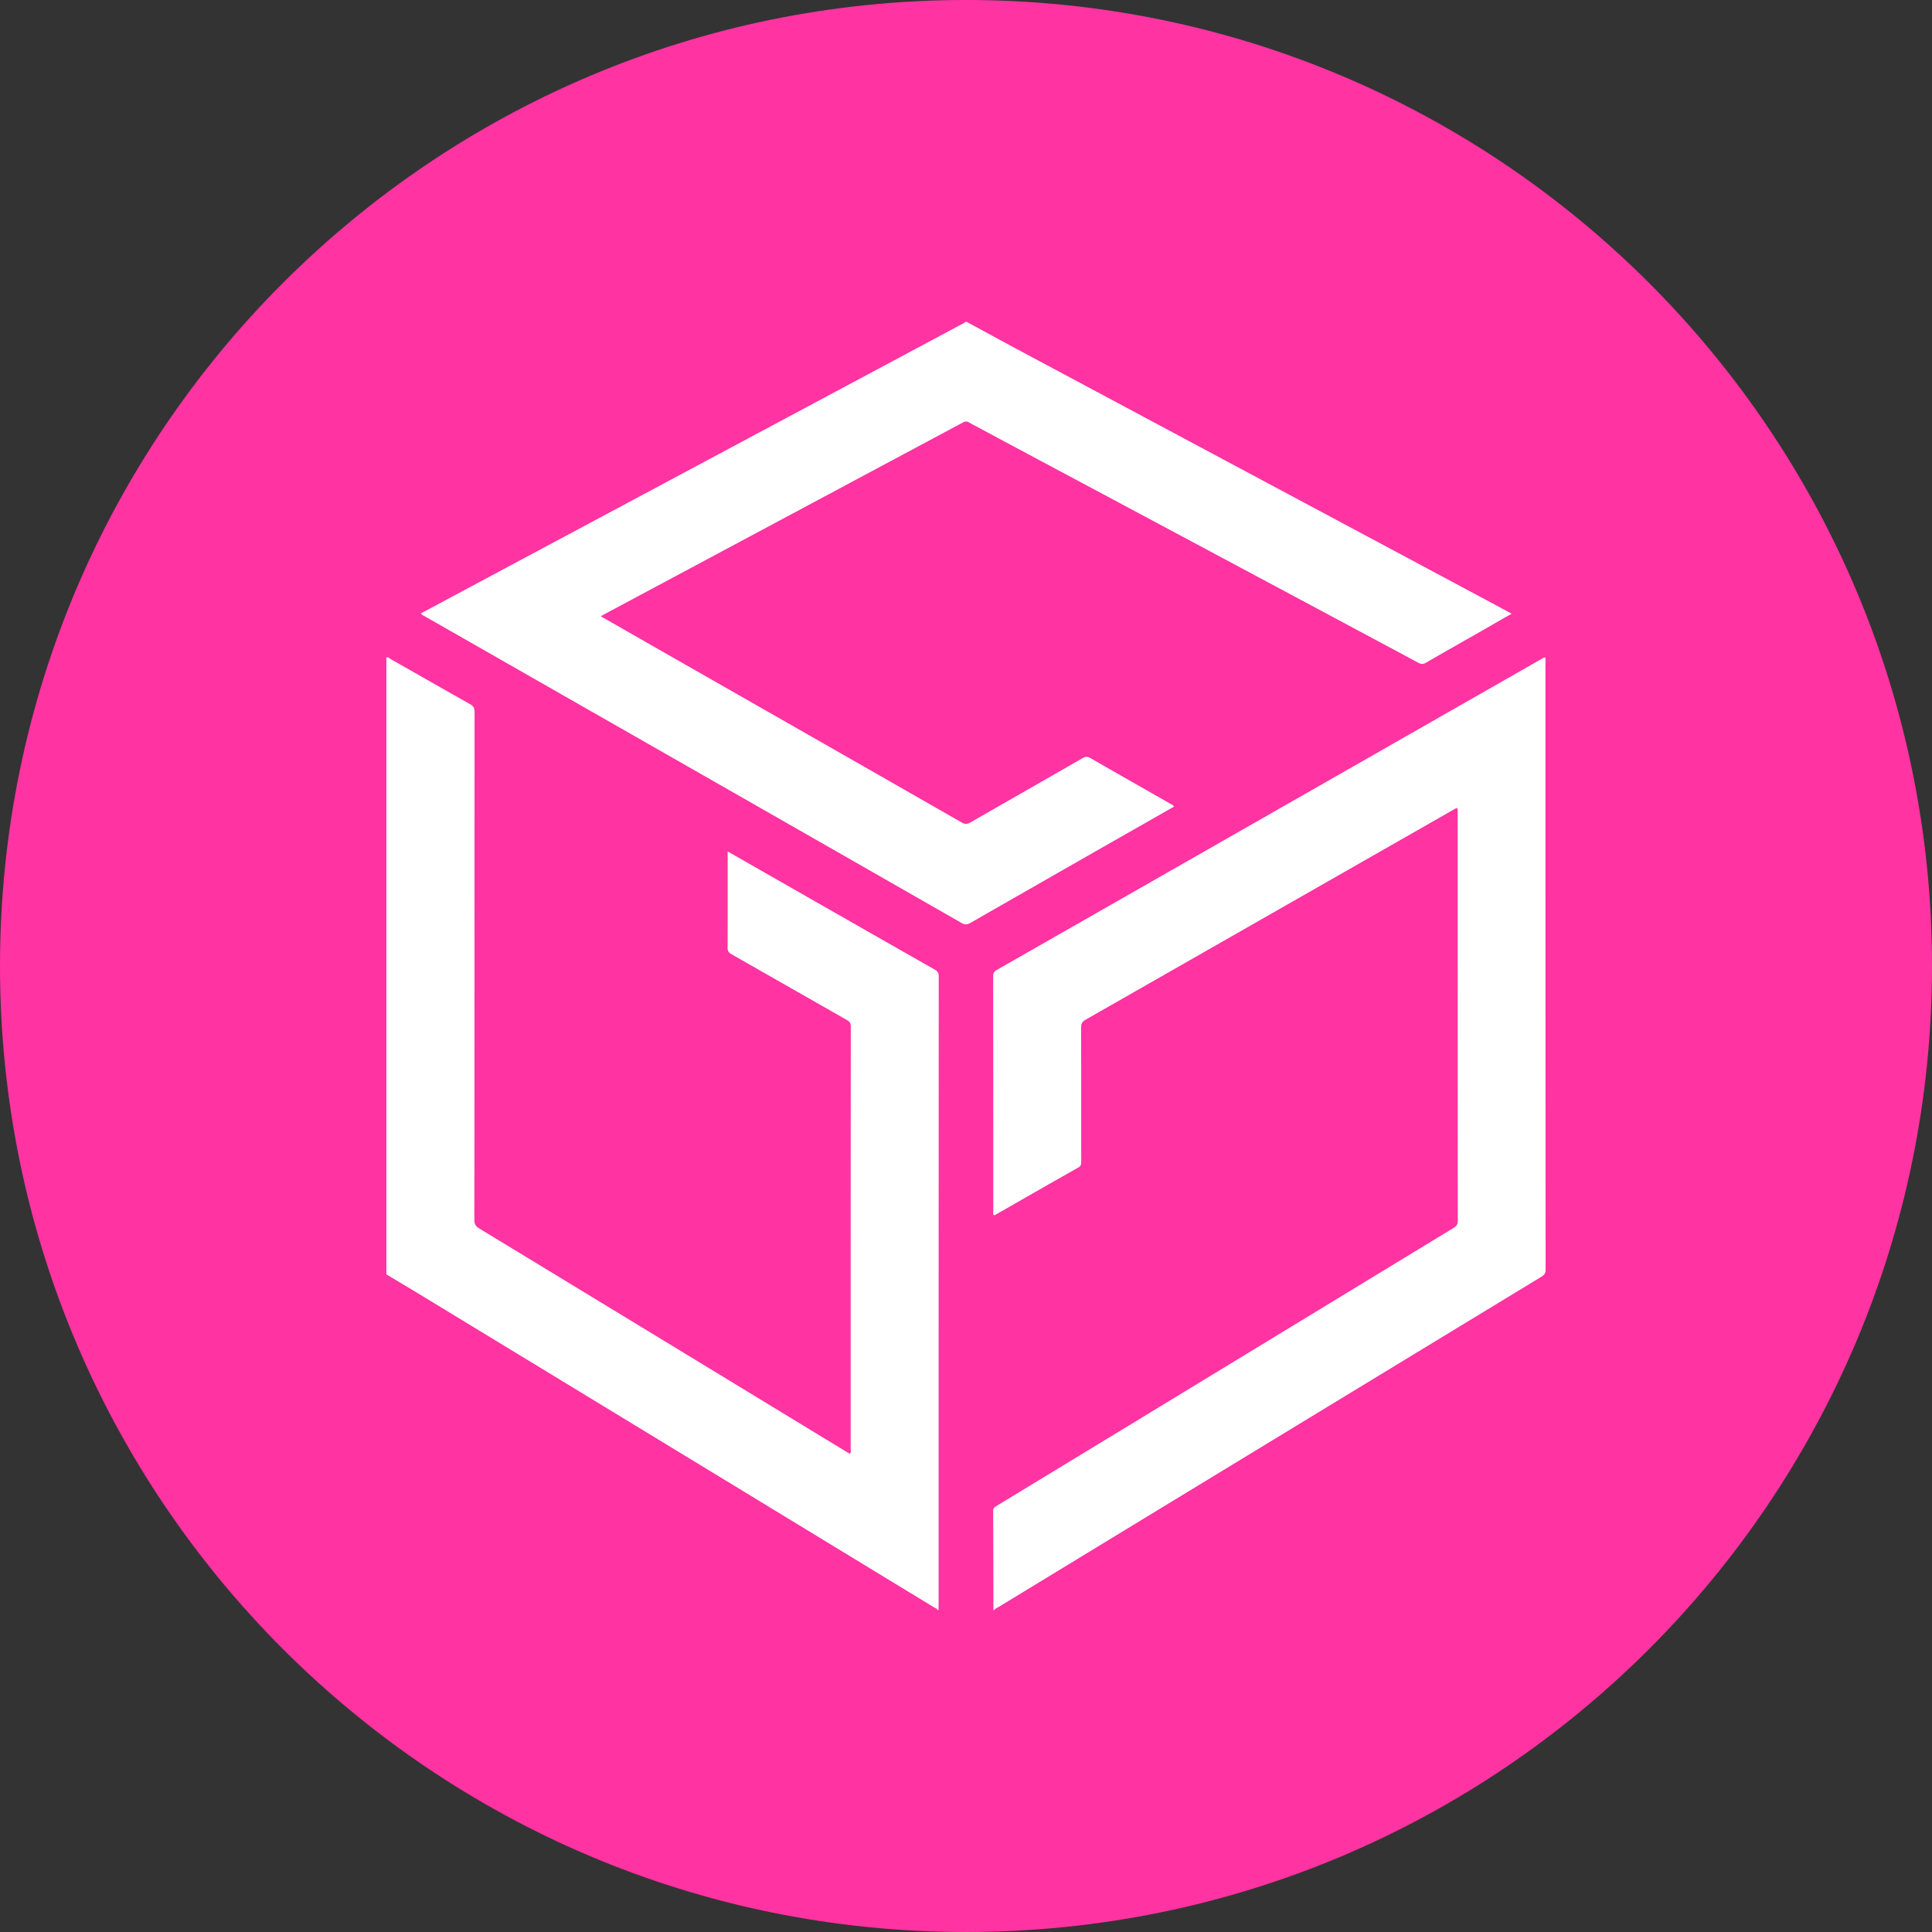
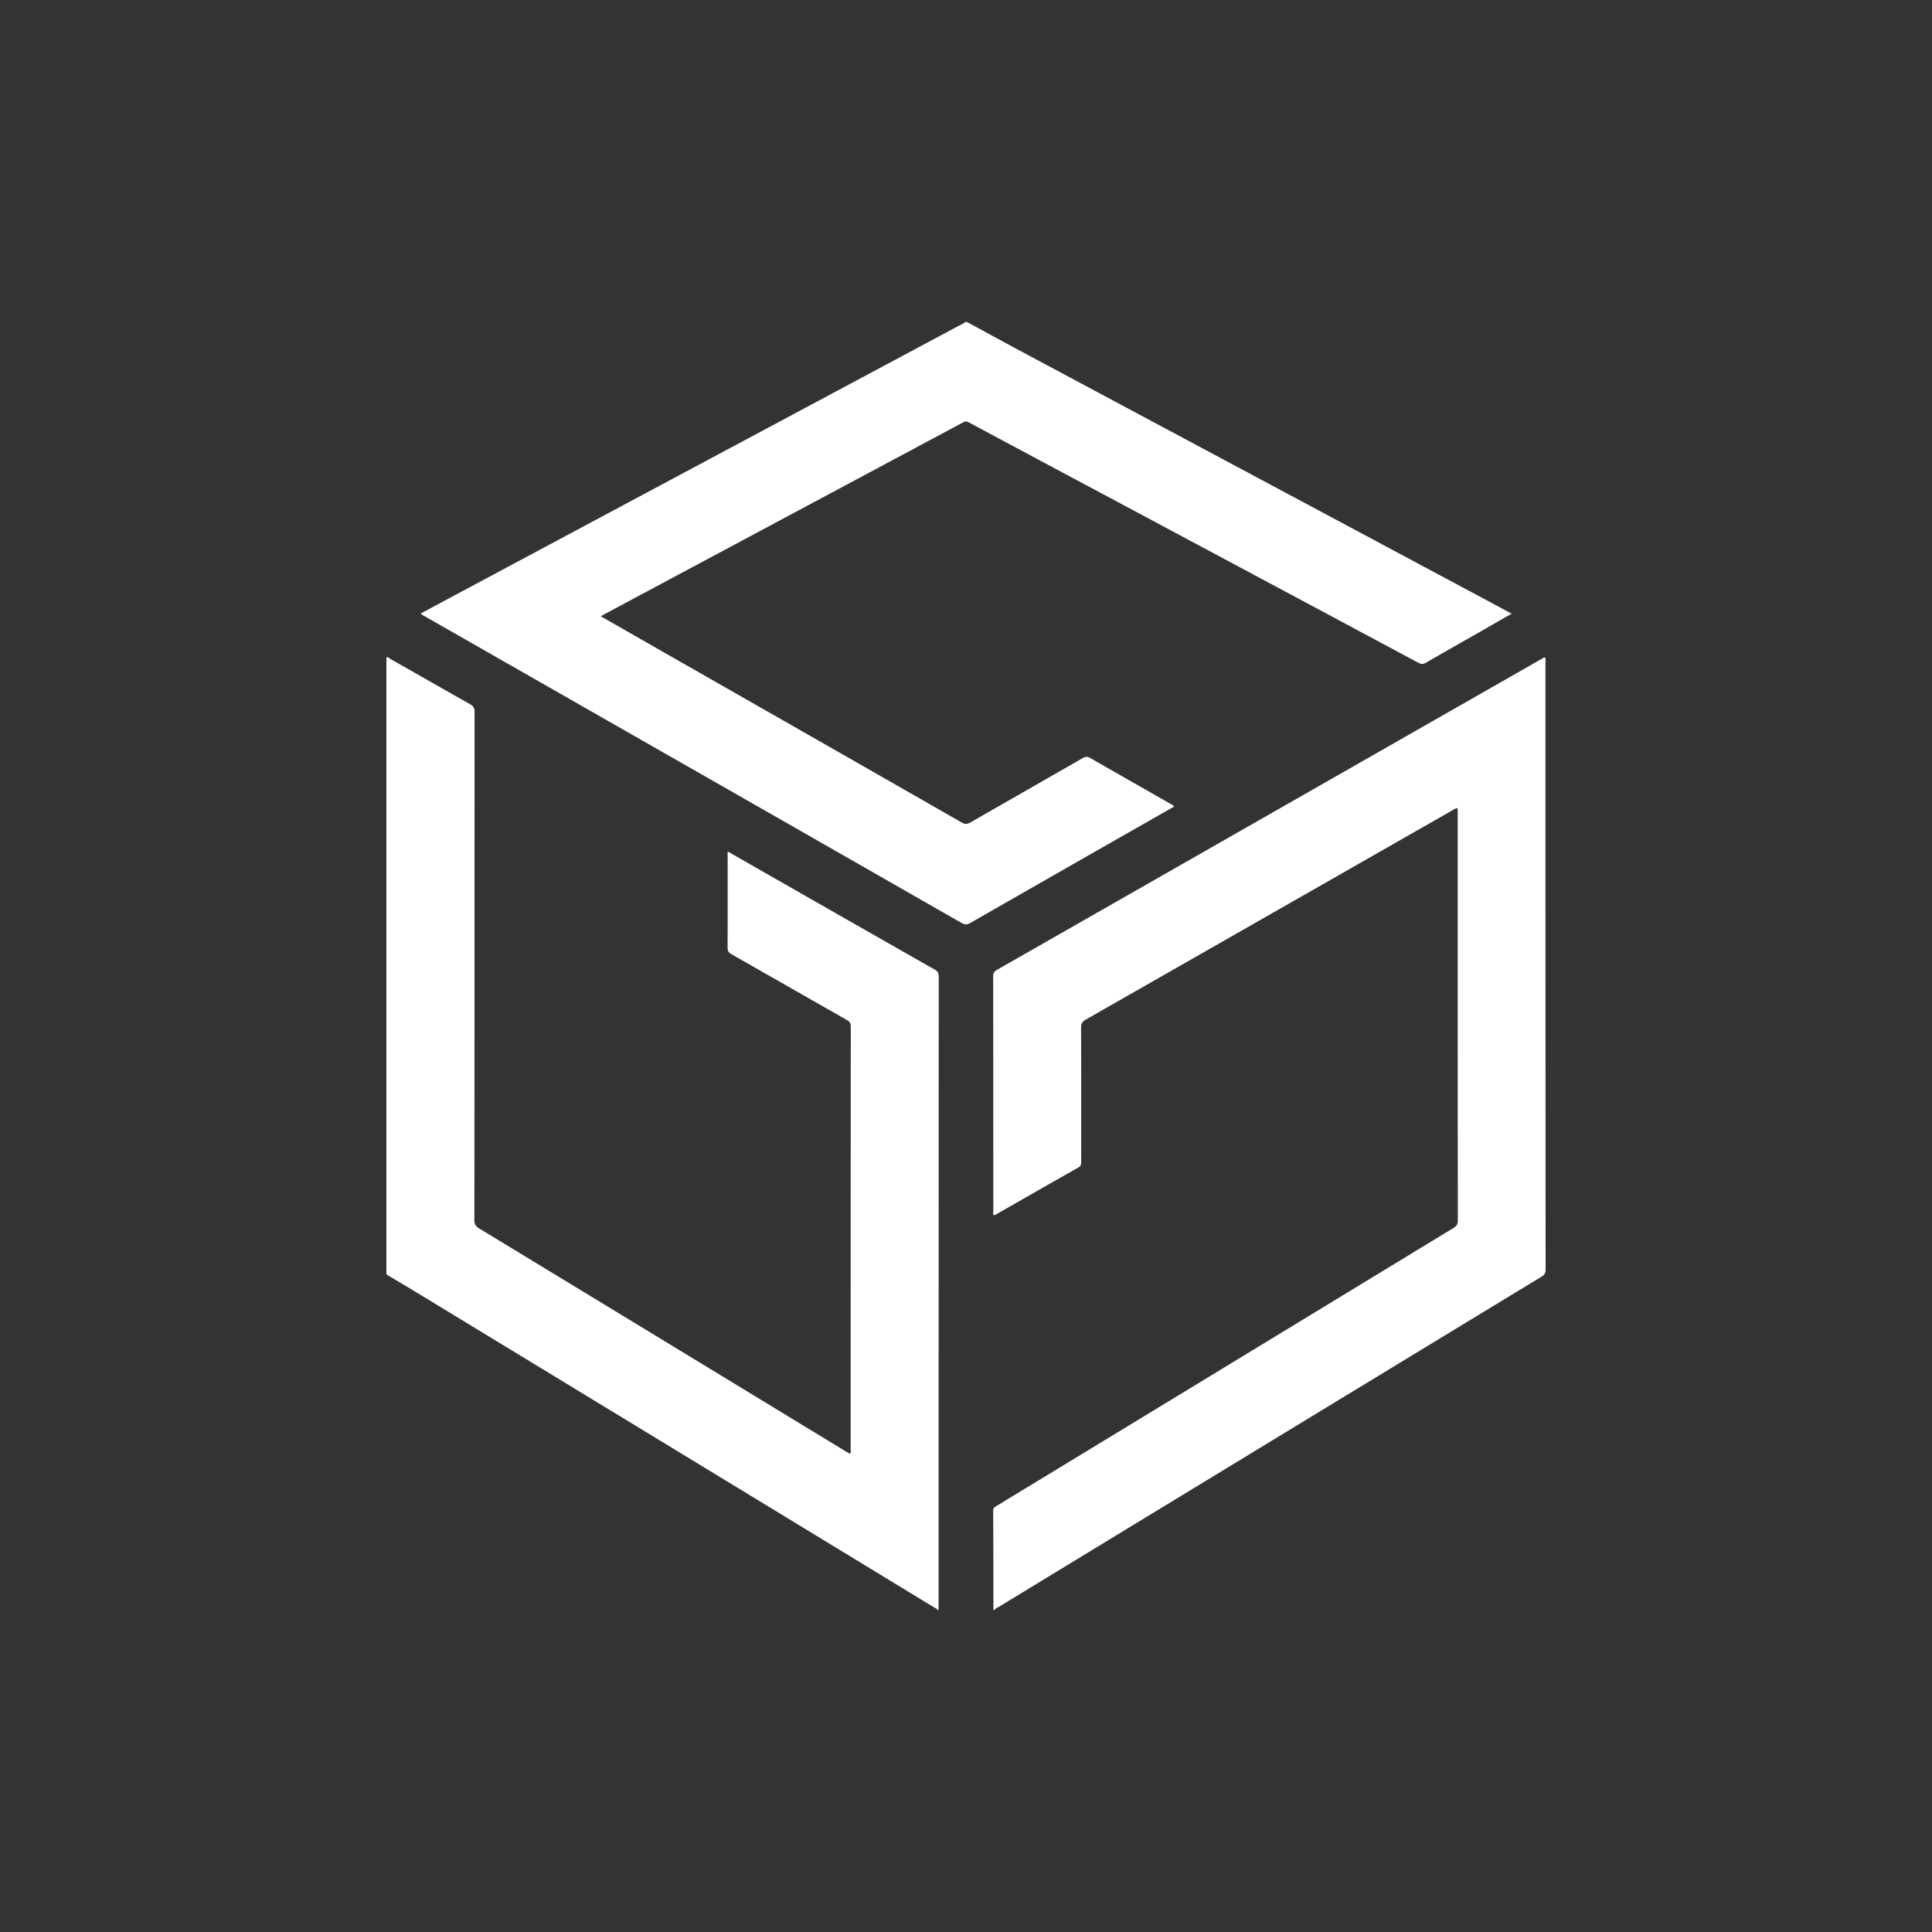
<svg xmlns="http://www.w3.org/2000/svg" width="30" height="30" viewBox="0 0 30 30" fill="none">
  <rect x="0" y="0" width="30" height="30" fill="#333333" stroke="none" />
-   <path d="M30 15c0 8.284-6.716 15-15 15-8.284 0-15-6.716-15-15C0 6.716 6.716 0 15 0c8.284 0 15 6.716 15 15Z" fill="#FF33A2" />
  <path fill-rule="evenodd" clip-rule="evenodd" d="M6 10.21c.028-.013.045.012.064.023.413.234.824.47 1.238.703.05.029.068.06.067.118-.001 2.63 0 5.26-.003 7.891 0 .063.02.096.074.13 1.903 1.155 3.804 2.313 5.706 3.47l.052.03c.02-.024.011-.05.011-.073 0-2.187 0-4.373.002-6.559 0-.052-.016-.08-.062-.105l-1.789-1.02c-.044-.025-.063-.05-.062-.103.002-.475.001-.95.001-1.424v-.07l.577.33c.879.502 1.757 1.004 2.637 1.504.05.028.064.057.064.111-.002 3.25-.002 6.501-.002 9.751l-.002.083h-.015c-.011-.025-.038-.031-.059-.044-2.627-1.6-5.255-3.199-7.883-4.797-.204-.125-.41-.247-.616-.37v-9.578ZM15.426 25c-.001-.515-.001-1.029-.004-1.544 0-.046.03-.058.059-.076l2.096-1.274 4.991-3.037c.05-.03.07-.06.069-.118-.002-2.11-.002-4.221-.002-6.332 0-.084 0-.084-.071-.043l-5.7 3.254c-.055.03-.077.063-.077.127.003.693.001 1.386.002 2.079 0 .038-.001.069-.043.092-.433.245-.864.492-1.296.739-.004.002-.01.002-.016.003-.021-.017-.01-.04-.01-.06-.001-1.218 0-2.436-.002-3.653 0-.05.017-.074.06-.098l8.448-4.823c.019-.01.036-.027.061-.027.014.021.007.044.007.065 0 3.147 0 6.295.002 9.442 0 .052-.017.079-.06.106-2.81 1.708-5.619 3.417-8.427 5.127-.025.015-.055.024-.072.051h-.015Zm-.412-20c.26.14.518.282.777.421l7.362 3.936.32.173c-.16.09-.31.177-.46.263-.29.165-.58.33-.868.496-.044.026-.076.027-.122.002-1.837-.984-3.675-1.966-5.513-2.948-.488-.26-.975-.52-1.462-.782-.035-.02-.06-.02-.095-.001l-5.46 2.92-.165.089.979.56c1.542.88 3.085 1.76 4.627 2.643.052.03.087.026.136-.002.58-.333 1.161-.664 1.74-.997.046-.026.077-.028.123-.001.416.24.833.476 1.249.714.017.01.039.015.047.04l-1.334.76-1.827 1.045c-.049.029-.085.03-.135.002a6014.18 6014.18 0 0 0-5.153-2.945L6.605 9.575c-.023-.014-.052-.021-.07-.05l1.08-.578 7.308-3.907c.02-.011.047-.017.061-.04h.03Z" fill="#fff" />
</svg>